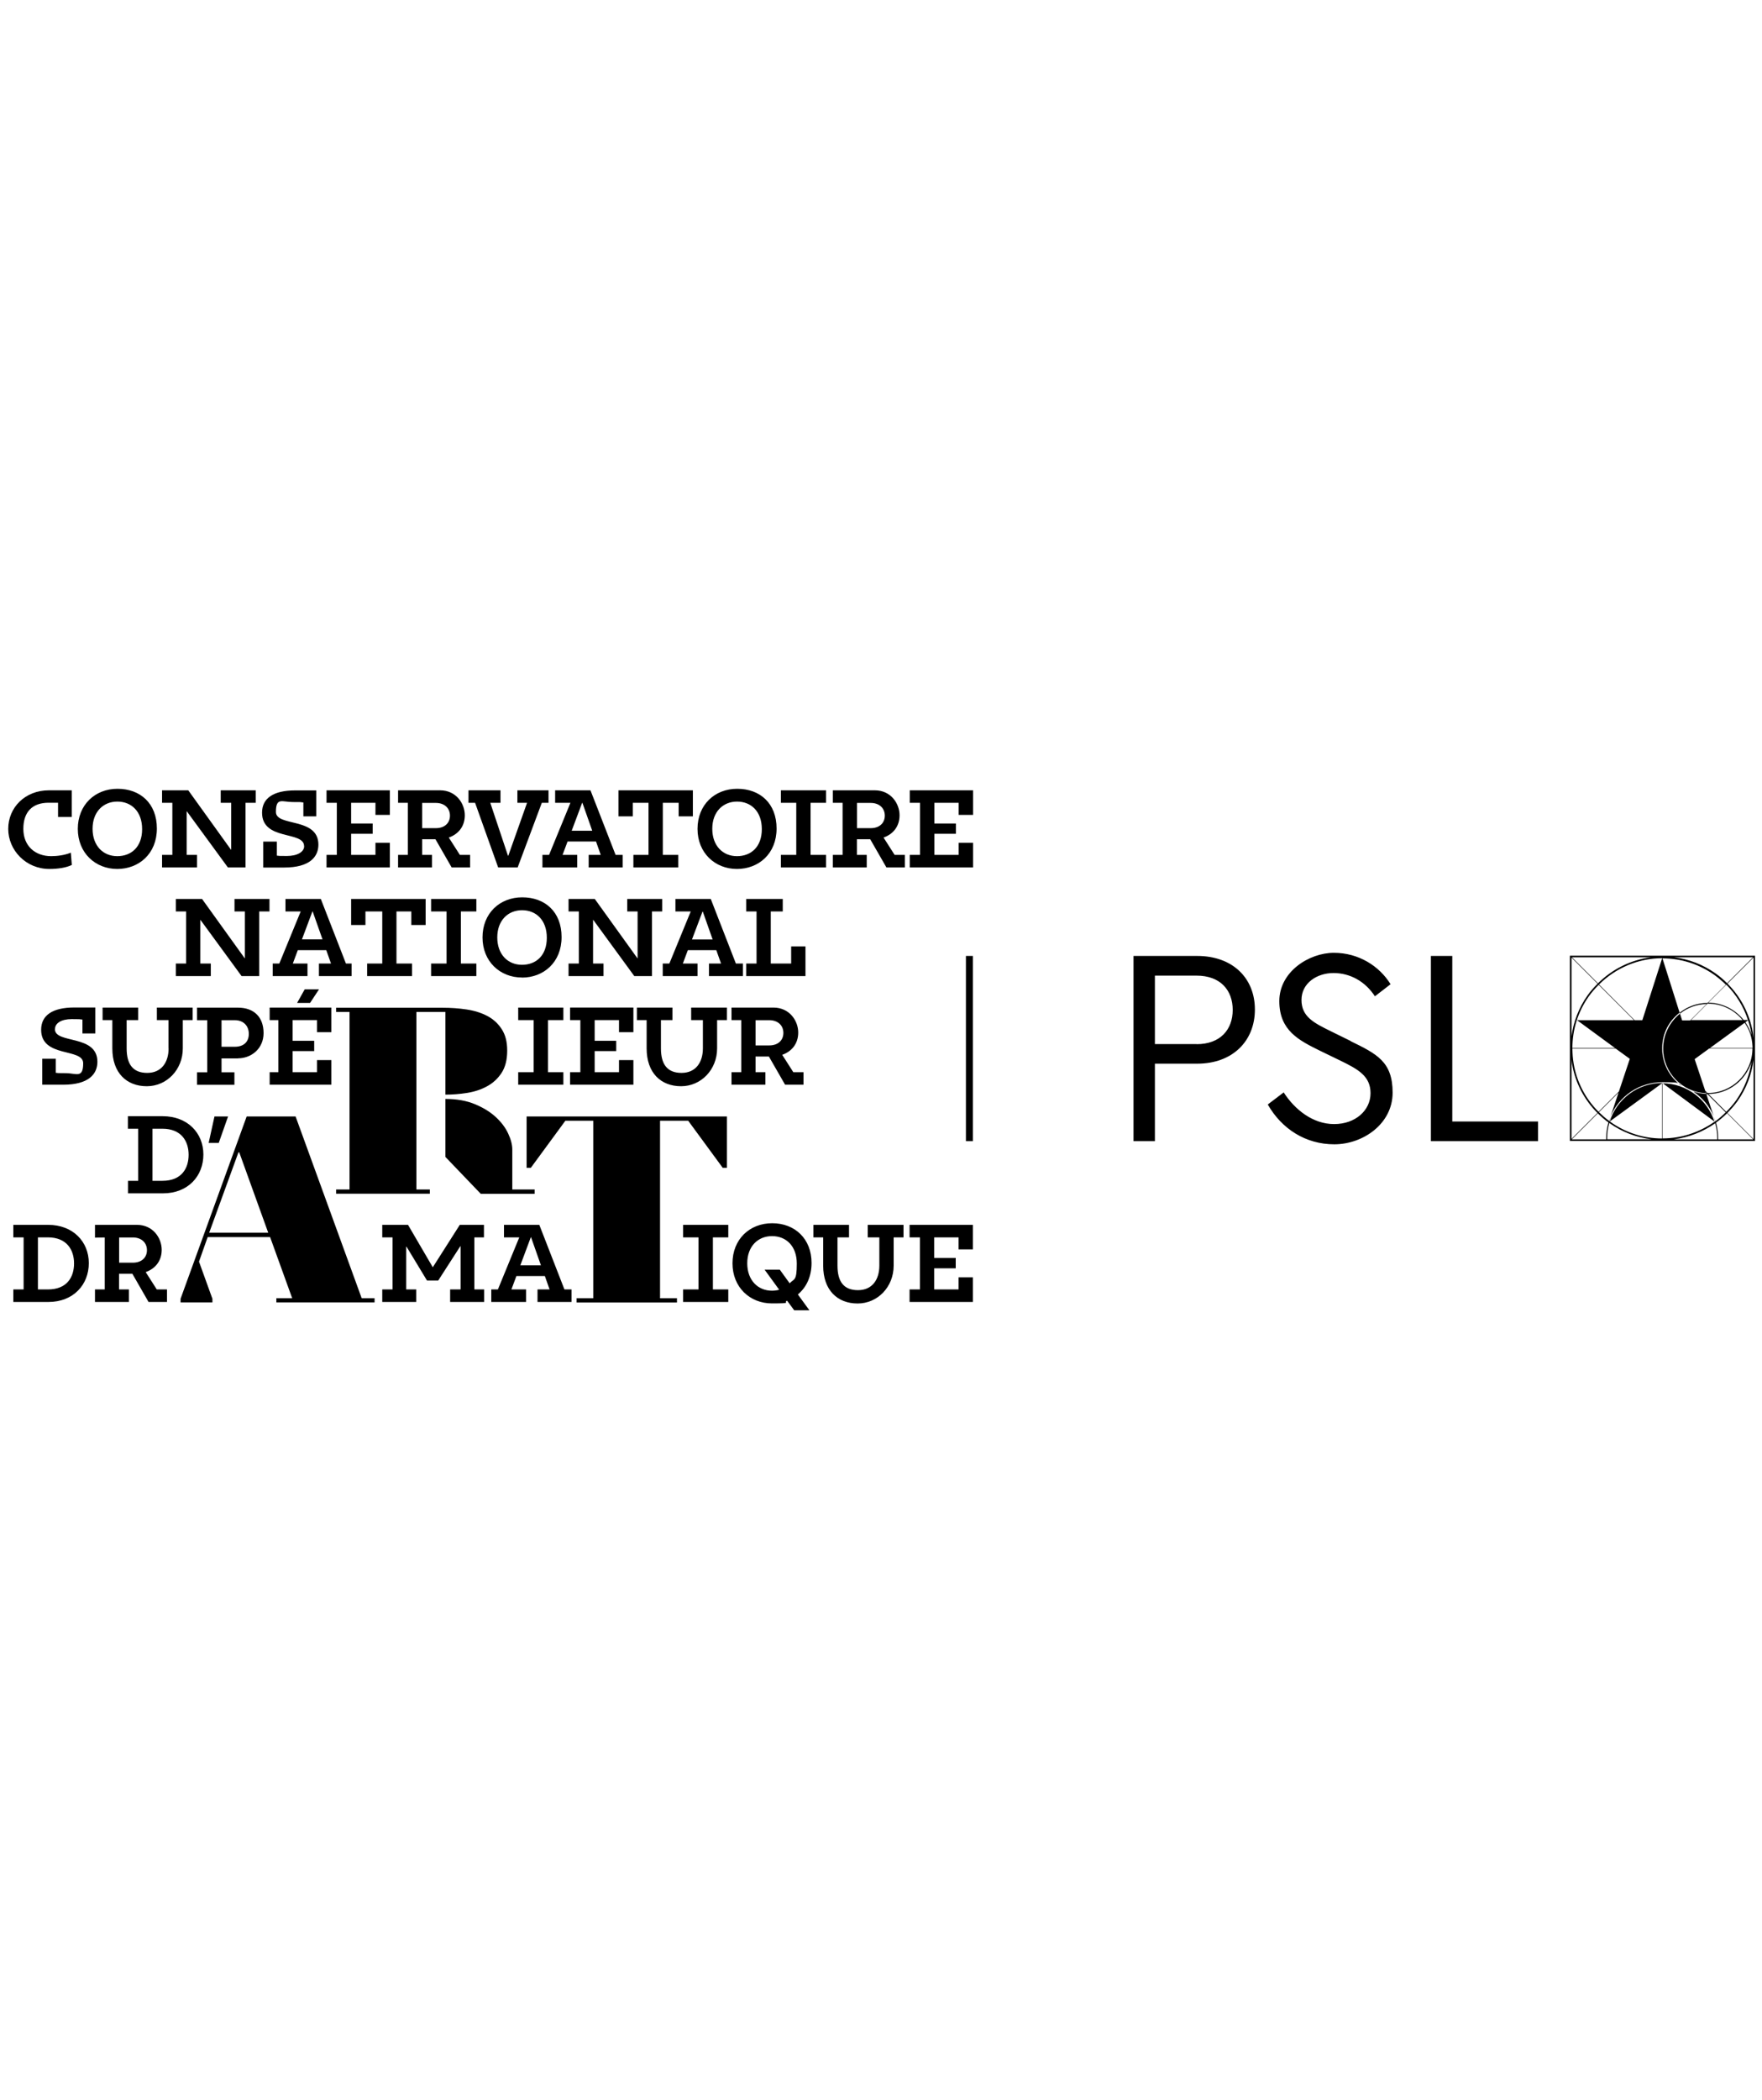
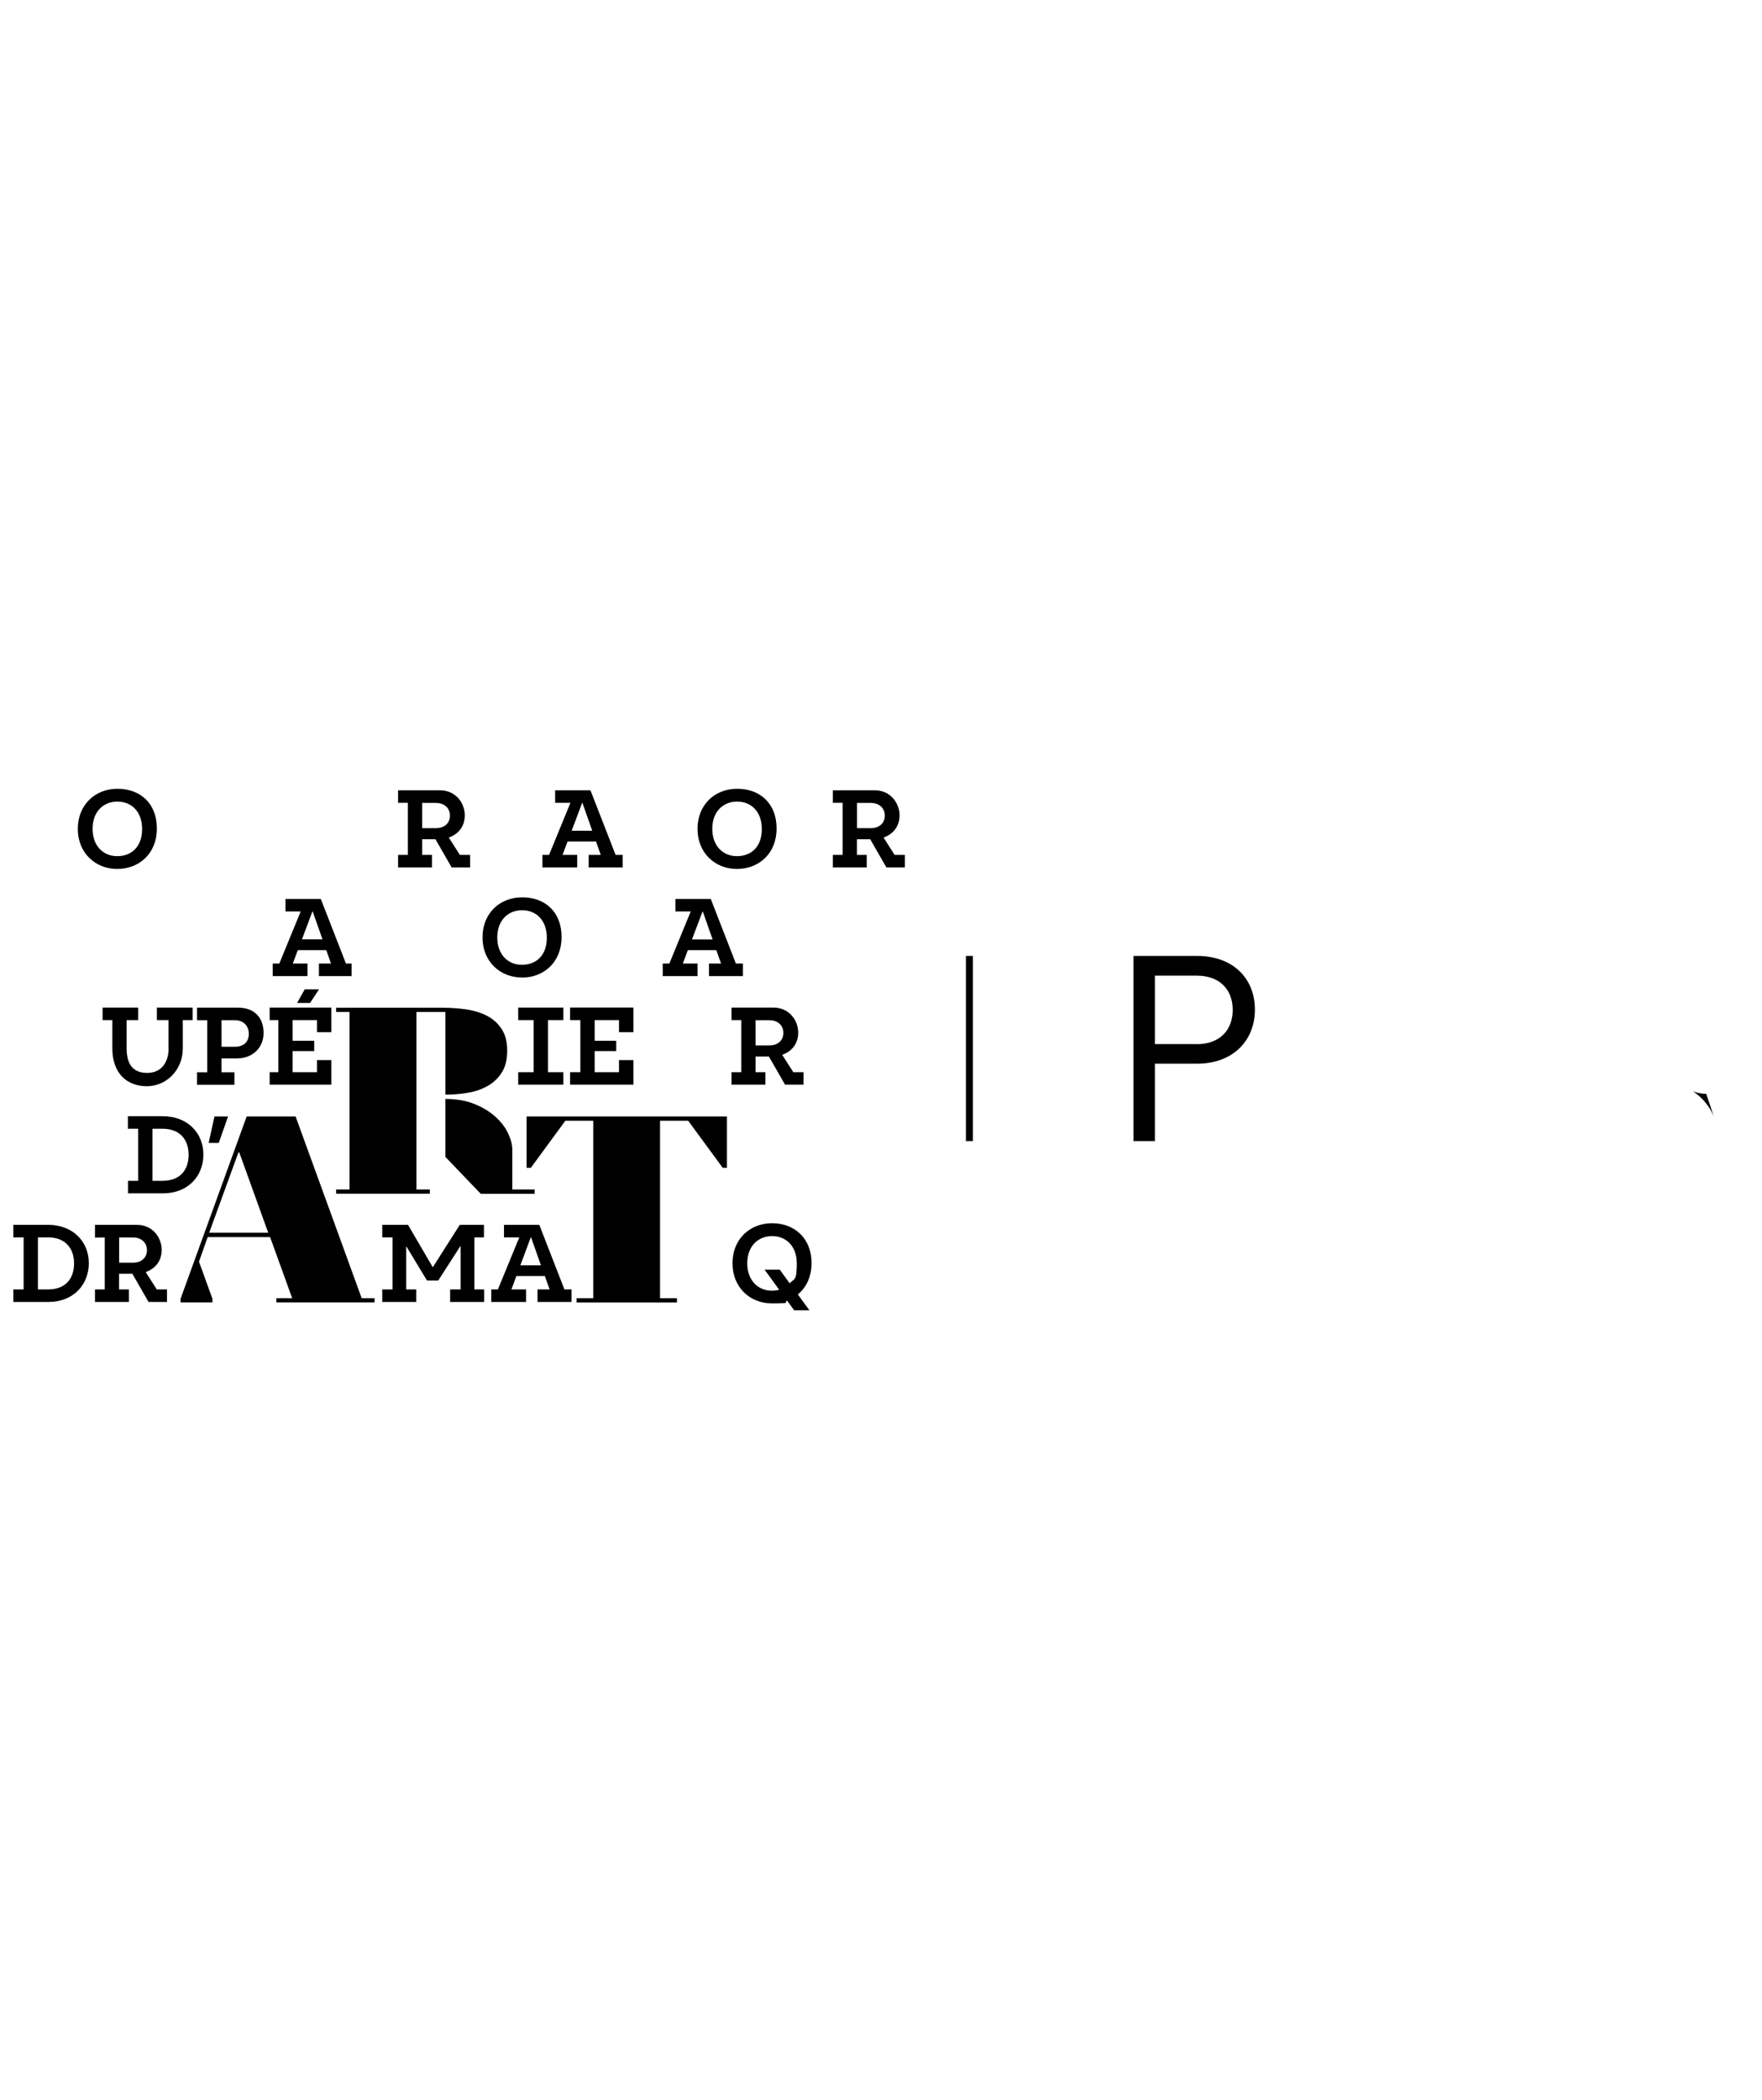
<svg xmlns="http://www.w3.org/2000/svg" data-name="Calque 1" width="502" viewBox="0 0 1970.1 597.9">
  <path d="m1931.1 224.6 29-29h-88.4c16.6 2.1 32.4 8.1 46.3 17.9 4.7 3.3 9.1 7.1 13.1 11.1Zm28.4 73h-48.4l-16.2 11.7 11.8 35.3 2.6 2.6h.5c27 0 49-21.6 49.9-48.4v-1.2h-.2Zm-8.8-28.9-38.9 28.3h47.7v-1.9c-.4-9.8-3.5-18.8-8.8-26.4Zm3.8-2.7-3 2.2c3 4.3 5.3 9.1 6.9 14.2-.1-.7-.1-1.5-.3-2.2-.8-4.9-2.1-9.6-3.6-14.2Z" style="stroke-width:0;fill:none" />
  <path d="M1930.1 368.1c3.9-4 7.7-8.1 11-12.8 9.2-13.1 15-27.8 17.3-43.2-6.4 20.7-25.5 35.8-48.2 36l19.9 19.9Zm-20.4-120.8h-.6l-18.4 18.4h57.7c-9.2-11.2-23.1-18.4-38.7-18.4Z" style="stroke-width:0;fill:none" />
-   <path d="M1910.1 246.3c16 .1 30.3 7.7 39.6 19.5h4.7c-4.9-15-13.1-28.4-24.2-39.5l-20.1 20.1Zm-51.1 89.8c27.4.2 50.5 18.2 58.2 43.1.2-.2.5-.4.7-.5l-1.8-5.5c-4.8-11.3-12.8-20.8-22.9-27.6 4.6 1.6 9.5 2.5 14.6 2.7l-.3-1.1c-26.5-1.2-47.7-23.1-47.7-49.9s7.3-29.8 18.8-39l-.3-1.1c-11.8 9.3-19.5 23.8-19.5 40s8.5 32.4 21.6 41.6c-6.8-2.5-14.1-3.9-21.7-3.9-25.8 0-47.9 15.6-57.5 37.9l-1.8 5.4c.2.2.4.4.7.5 7.9-24.8 31.1-42.8 58.6-42.8h.5l-.2.2Zm12.2 62.9h48.8v-1.4c0-5.7-.8-11.3-2.3-16.6-13.7 9.6-29.7 15.9-46.6 18Z" style="stroke-width:0;fill:none" />
-   <path d="m1889.9 265.7 18.3-18.3c-11.2.3-21.6 4.3-29.8 10.8l2.4 7.5h9.1Zm-30.9 70.5v61.7c21.1 0 41.3-6.8 58.1-18.7l-58.1-43Zm48 9.5.5 1.4h1l-1.4-1.4Zm11.1 32.8c4.1-3 8-6.3 11.6-10l-20.3-20.3h-1.7l8.3 24.9c.7 1.8 1.4 3.6 2 5.4Zm-130.5-152.2c-4 4-7.7 8.2-11 12.8-12.2 17.2-18.4 37.3-18.4 58h47.8l-42.7-31.3h63.8l-39.5-39.5Zm143.8 143.1 29.2 29.2v-88.5c-2.1 16.5-8.2 32.3-18 46.3-3.3 4.7-7.2 9-11.2 13Zm-12.7 10.9c1.6 5.5 2.4 11.3 2.4 17.3v1.4h39.2l-29.2-29.2c-3.9 3.8-8 7.4-12.4 10.5Zm41.2-100.5c.3 2 .5 3.9.7 5.9v-89.9l-29.1 29.1c14.8 14.8 24.8 33.8 28.4 54.9Zm-172.1 88.8c3.5 3.4 7.2 6.7 11.2 9.6.6-1.8 1.3-3.6 2-5.3l8.8-26.3-21.9 21.9Zm12.9 10.9c17 12 37 18.4 57.8 18.5v-61.7L1800 379c.2.2.5.4.7.6Z" style="stroke-width:0;fill:none" />
  <path d="m1786.3 225-29.2-29.2v88c2.1-16.3 8.2-32 18-45.8 3.3-4.7 7.2-9 11.2-13Zm13 155.7c-1.5 5.4-2.4 11-2.4 16.9v1.4h49.8c-16.9-2-33.1-8.1-47.2-18 0 0-.2-.2-.3-.2Z" style="stroke-width:0;fill:none" />
  <path d="M1798.5 380c-4.3-3.1-8.2-6.5-11.9-10.2l-29.1 29.1h38.6v-1.4c0-6.1.9-12 2.5-17.5Zm47.4-184.5h-88.3l29.1 29.1c16-15.9 36.8-26.2 59.2-29.1Zm-86.4 118.8c3.6 20.7 13.3 39.4 27.9 53.9l22.7-22.7 12.2-36.5-15.7-11.5h-48.5c0 5.6.4 11.2 1.4 16.7Zm170.3-88.5c-4-3.9-8.2-7.6-12.9-10.9-17.1-12.1-37.1-18.5-58-18.5l19.2 60.7c8.6-6.8 19.5-10.9 31.2-10.9l20.4-20.4h.1Z" style="stroke-width:0;fill:none" />
  <path d="m1836.3 265.7 22.2-69.3c-26.7.1-51.9 10.9-70.6 29.4l39.8 39.9h8.6Zm-78.5 48.9c-.3-1.7-.4-3.5-.6-5.2v89.1l29-29c-14.8-14.8-24.8-33.8-28.4-54.9Z" style="stroke-width:0;fill:none" />
  <path d="M188.5 297.3c0 15.4-7.8 27.4-23.9 27.4s-23-9.8-23-27.4v-31.6h12.9v-14h-39.8v14h10.9v31.6c0 27.6 16.1 42.3 38.5 42.3s40.3-18.5 40.3-42.3v-31.6h11v-14h-40v14h13v31.6h.1Zm519.7-18.1v-27.5h-70.8v14h11.5v58.2h-11.5v14h70.8v-27.5h-16.1v13.5h-27.2v-23.6H689v-11.5h-24.1v-23.1h27.2v13.5h16.1zM597.8 459.7V455h-25v-44.7c0-5.3-1.5-11.2-4.6-17.8-3-6.6-7.7-12.7-13.8-18.4-6.2-5.7-13.9-10.5-23.3-14.4-9.3-3.9-20.4-5.9-33.1-5.9v64.8l39.5 41.2h60.3Z" style="fill:#000;stroke-width:0" />
  <path d="M498 256.6V349c7.8 0 15.9-.6 24.1-1.9 8.2-1.3 15.7-3.7 22.4-7.4 6.7-3.6 12.1-8.6 16.3-15s6.3-14.7 6.3-24.9-2.1-17.8-6.2-24.1c-4.1-6.3-9.5-11.2-16.2-14.7s-14.4-5.9-23.1-7.2c-8.7-1.3-17.6-1.9-26.6-1.9H375.8v4.7h15V455h-15v4.7h104.8V455h-15V256.6H498Zm131.9 9.1v-14h-50.5v14h17.3v58.2h-17.3v14h50.5v-14h-17.2v-58.2h17.2zm-289.2-34.4-8.5 15.2h14.5l10-15.2h-16zm29.8 47.9v-27.5h-69v14h9.7v58.2h-9.7v14h69v-27.5h-16.1v13.5h-27.2v-23.6h24.1v-11.5h-24.1v-23.1h27.2v13.5h16.1zM244.6 402.9l10.4-29.5h-15.2l-6.5 29.5h11.3zm285.8 105.6h10.7v-14h-27l-30.2 47.4-27.7-47.4h-28.8v14h11.5v58.2h-11.5v14h38v-14h-11.2V519h.4l22.8 37.7H490l24.6-38.2h.4v48.2h-11.7v14h38v-14h-10.9v-58.2zm58.4-77.7h4.7l38.6-52.6h31.2v198.3h-18.6v4.8h112.2v-4.8H738V378.2h31.5l38.6 52.6h4.7v-57.4h-224v57.4z" style="fill:#000;stroke-width:0" />
-   <path d="M763.8 508.5H781v58.2h-17.2v14h50.5v-14h-17.2v-58.2h17.2v-14h-50.5v14zm253.2 0h11.6v58.2H1017v14h70.8v-27.5h-16v13.5h-27.3v-23.6h24.1v-11.6h-24.1v-23h27.3v13.4h16v-27.4H1017v14zm-46.8 0h13v31.6c0 15.4-7.8 27.4-23.9 27.4s-22.9-9.8-22.9-27.4v-31.6h12.9v-14h-39.8v14h10.9v31.6c0 27.6 16.1 42.3 38.5 42.3s40.3-18.5 40.3-42.3v-31.6h11v-14h-40v14ZM772.9 265.7h13v31.6c0 15.4-7.8 27.4-23.9 27.4s-23-9.8-23-27.4v-31.6h12.9v-14h-39.8v14H723v31.6c0 27.6 16.1 42.3 38.5 42.3s40.3-18.5 40.3-42.3v-31.6h11v-14h-40v14Zm-711.4 10c0-6.5 7-11.1 18.6-11.1s7 .1 12.1.5v15.5h14.4v-29H83.2c-24.6 0-37.2 8.8-37.2 24.9 0 31.8 47 20 47 37.4S85.2 325 73.5 325s-6.8-.1-11.1-.4v-15.7H47.2v29h23.5c28.7 0 38.2-12.1 38.2-25.6 0-31-47.5-19.7-47.5-36.5Zm239.8-145.4h-39.1v14h11.6v52.3h-.2l-47.7-66.3h-29.3v14h11.5v58.2h-11.5v14h39.1v-14H224v-48.7h.2l45.9 62.7h19.7v-72.2h11.5v-14zM482 202.5v14h50.6v-14h-17.3v-58.2h17.3v-14H482v14h17.3v58.2H482zm181.4-48.7 45.8 62.7H729v-72.2h11.4v-14h-39.1v14h11.6v52.3h-.2L665 130.3h-29.3v14h11.5v58.2h-11.5v14h39.1v-14h-11.7v-48.7h.3zm-187.5 5.6v-29.1h-83.3v29.1h16v-15.1h18.8v58.2h-16.9v14h50.2v-14h-17.4v-58.2h16.6v15.1h16zm424.7 24h-16v19.1h-22.8v-58.2h13.4v-14h-40.9v14h11.6v58.2h-11.6v14h66.3v-33.1zm116.6-160.5h11.5v58.2h-11.5v14h70.8V67.6h-16.1v13.5h-27.2V57.5h24.1V46h-24.1V22.9h27.2v13.5h16.1V8.9h-70.8v14zm-93.6 58.2h-17.3V22.9h17.3v-14h-50.5v14h17.2v58.2h-17.2v14h50.5v-14zM707.5 22.9h17.6v58.2h-16.9v14h50.2v-14h-17.3V22.9h17.7V38h15.9V8.9h-83.2V38h16V22.9zM435.9 67.6h-16.1v13.5h-27.2V57.5h24.1V46h-24.1V22.9h27.2v13.5h16.1V8.9h-70.8v14h11.5v58.2h-11.5v14h70.8V67.6zM55.2 96.8c9.2 0 18.7-1.3 25.1-4.5l-1.1-13.7c-7.1 2.9-15.4 3.9-22 3.9-17.8 0-31.1-11.3-31.1-30.5s10.3-29.2 28.2-29.2h10.6v15.9h15.3V8.9H54.8C27.9 8.9 9.2 28.2 9.2 52s19.7 44.8 46 44.8ZM557 95.1h21.8l27-72.2h7.5v-14h-34.8v14h10.8l-21 59.2h-.3l-19.8-59.2h11.4v-14h-35.8v14h7.4L557 95.1zM340.1 71.2c0 6.7-7.8 11.1-19.5 11.1s-6.8-.1-11.1-.4V66.2h-15.2v29h23.5c28.7 0 38.2-12.1 38.2-25.6 0-31-47.5-19.7-47.5-36.5s7-11.1 18.6-11.1 7 0 12.1.5V38h14.4V9h-23.4C305.6 9 293 17.8 293 33.9c0 31.8 47 20 47 37.4h.1Zm-119.8 9.9h-11.6V32.4h.2l45.9 62.7h19.7V22.9h11.4v-14h-39.1v14h11.7v52.3h-.3L210.5 8.9h-29.3v14h11.5v58.2h-11.5v14h39.1v-14zM1510.1 289l-22.4-11c-18.4-9.1-32.5-16-32.5-34.8s17.2-30.1 35.8-30.1 35.5 9.4 46.3 26l17.5-13.5c-12.6-20.4-35.8-35.1-63.4-35.1s-61 21-61 54 22.1 43.9 45.6 55.5l22.7 11c19.9 9.7 33.7 17.3 33.7 36.4s-16.8 34.5-40.7 34.5-44.1-16.3-56.4-35.4l-17.8 13.5c15.6 27.3 42.3 44.5 74.4 44.5s65.2-22.9 65.2-57.7-17.8-43.3-47.2-57.7h.2Zm113.7-95h-23.9v207h119.8v-22h-95.9V194zm131.5-.3v207h207v-207h-207Zm204.8 1.8-29 29c-4-4-8.4-7.8-13.1-11.1-13.9-9.8-29.7-15.9-46.3-17.9h88.4Zm-50.4 151.7h-.5l-2.6-2.6-11.8-35.3 16.2-11.8h48.4v1.3c-.8 26.8-22.9 48.4-49.9 48.4h.2Zm48.7-35c-2.3 15.4-8.1 30.1-17.3 43.2-3.3 4.6-7 8.8-11 12.8l-19.9-19.9c22.7-.2 41.8-15.3 48.2-36Zm-67.7-46.5 18.4-18.4h.6c15.6 0 29.6 7.2 38.7 18.4h-57.7Zm21.1 31.3 38.9-28.3c5.3 7.5 8.4 16.6 8.8 26.4v1.9h-47.7Zm39.7-28.9 3-2.2c1.5 4.6 2.8 9.3 3.6 14.2.1.7.2 1.5.3 2.2-1.6-5.1-3.9-9.9-6.9-14.2Zm-1.8-2.4c-9.3-11.7-23.5-19.3-39.6-19.5l20.1-20.1c11.1 11.1 19.3 24.6 24.2 39.5h-4.7Zm-186.5 0 42.7 31.3h-47.8c0-20.6 6.2-40.7 18.4-57.9 3.3-4.6 7-8.8 11-12.8l39.5 39.5h-63.8Zm59.1 43.3-12.2 36.5-22.7 22.7c-14.6-14.6-24.4-33.2-27.9-53.9-1-5.6-1.3-11.2-1.4-16.7h48.5l15.7 11.4Zm-34.4-83.1c18.6-18.5 43.9-29.3 70.6-29.4l-22.2 69.3h-8.6l-39.8-39.9Zm58-30.4c-22.5 2.9-43.2 13.2-59.2 29.1l-29.1-29.1h88.3Zm-88.8.3 29.2 29.2c-4 4-7.9 8.3-11.2 13-9.8 13.8-15.8 29.5-18 45.8v-88Zm0 113.6c.2 1.7.3 3.5.6 5.2 3.6 21.1 13.6 40.1 28.4 54.9l-29 29v-89.1Zm.3 89.6 29.1-29.1c3.7 3.6 7.6 7.1 11.9 10.2-1.6 5.6-2.5 11.4-2.5 17.5v1.4h-38.6Zm39.6 0v-1.4c0-5.8.8-11.5 2.4-16.9 0 0 .2.2.3.2 14.1 10 30.3 16.1 47.2 18H1797Zm61.5-1c-20.8 0-40.8-6.4-57.8-18.5-.2-.2-.5-.4-.7-.6l58.5-42.7v61.7Zm0-62c-27.4 0-50.7 18-58.6 42.8-.2-.2-.4-.4-.7-.5l1.8-5.4c-.7 1.7-1.4 3.5-2 5.3-4-2.9-7.7-6.2-11.2-9.6l21.9-21.9-8.8 26.3c9.6-22.3 31.7-37.9 57.5-37.9s15 1.4 21.7 3.9c-13.1-9.2-21.6-24.5-21.6-41.6s7.6-30.7 19.5-40l-19.2-60.7c20.8 0 40.9 6.4 58 18.5 4.6 3.3 8.9 7 12.9 10.9l-20.4 20.4c-11.8 0-22.6 4.1-31.2 10.9l.3 1.1c8.2-6.6 18.5-10.5 29.8-10.8l-18.3 18.3h-9.1l-2.4-7.5c-11.4 9.2-18.8 23.2-18.8 39 0 26.8 21.2 48.7 47.7 49.9l-.5-1.4 1.4 1.4h-1l.3 1.1h1.7l20.3 20.3c-3.6 3.6-7.5 7-11.6 10-.6-1.8-1.3-3.6-2-5.4l1.8 5.5c-.2.2-.5.4-.7.5-7.8-24.8-30.9-42.9-58.2-43.1h-.5l.2-.3Zm.5.2 58.1 43c-16.8 11.9-37 18.7-58.1 18.7v-61.7Zm61 62.8h-48.8c16.9-2.1 32.8-8.4 46.6-18 1.5 5.3 2.3 10.8 2.3 16.6v1.4Zm1.1 0v-1.4c0-6-.9-11.8-2.4-17.3 4.4-3.2 8.5-6.7 12.4-10.5l29.2 29.2h-39.2Zm39.5-.4-29.2-29.2c4-4 7.8-8.3 11.2-13 9.9-14 16-29.8 18-46.3v88.5Zm0-112.9c-.2-2-.4-3.9-.7-5.9-3.6-21.1-13.6-40.1-28.4-54.9l29.1-29.1v89.9Z" style="fill:#000;stroke-width:0" />
  <path d="m1916.1 373.1-8.3-24.9c-5.1-.2-10-1.1-14.6-2.7 10.1 6.7 18.1 16.3 22.9 27.6ZM1080 194h7.8v207h-7.8zm258.5 0h-71.1v207h23.9v-86.6h47.2c39.8 0 64.6-25.4 64.6-60.5s-24.8-59.9-64.6-59.9Zm-.6 98.5h-46.6V216h46.6c26.6 0 40.4 16.3 40.4 38.3s-13.8 38.3-40.4 38.3ZM266.2 308.4c14.5 0 28.5-10.5 28.5-28.2s-10.6-28.4-28.5-28.4h-45.9v14h11.4V324h-11.4v14h41.8v-14h-14.4v-15.5h18.5Zm-18.5-42.6h14.8c9.7 0 15.7 6.3 15.7 15.3s-5.8 14.4-15.7 14.4h-14.8v-29.7ZM143.1 445.3v14h39.1c28.1 0 45.2-19.3 45.2-43.4s-17.8-42.8-45.5-42.8H143v14h11.5v58.2H143Zm27.4-58.2h11.1c21.3 0 29.3 14.1 29.3 29.1s-7.7 29.1-29.3 29.1h-11.1v-58.2Zm689.2-80.7 18.1 31.5h20.6v-14H887l-12.4-19.4c10-3.5 17.9-11.8 17.9-24.9s-9.7-27.9-27.7-27.9h-46.9v14h10.9v58.2h-10.9v14h37.9v-14h-11v-17.5h14.9Zm-14.9-40.6h15.3c9.8 0 15.8 6 15.8 14.2s-5.9 14-15.8 14h-15.3v-28.2ZM603 494.5h-39.5v14h17.1l-23.9 58.2h-7.4v14h38.9v-14h-16.4l5.6-15h31.8l5.3 15H601v14h38v-14h-7.9L603 494.5Zm-21.2 45.2 11.7-31.3h.3l11 31.3h-23.1Zm-418.9 7.6c10-3.5 17.9-11.8 17.9-24.9s-9.7-27.9-27.7-27.9h-46.9v14.3l10.9-.2v58.1h-10.9v14h37.9v-14h-11v-17.5H148l18.1 31.5h20.6v-14h-11.4l-12.4-19.4Zm-14.4-10.5h-15.3v-28.2h15.3c9.8 0 15.8 6 15.8 14.2s-5.9 14-15.8 14Zm-94.7-42.3H14.9v14h11.5v58.2H14.9v14H54c28.1 0 45.3-19.3 45.3-43.4s-17.8-42.8-45.5-42.8Zm-.3 72.2H42.4v-58.2h11.1c21.3 0 29.3 14.1 29.3 29.1s-7.6 29.1-29.3 29.1Zm530.1-348.5c24.1 0 44.3-16.9 44.3-45.3s-18.7-44.4-44-44.4-44.4 18-44.4 44.8 19.5 44.8 44.1 44.8Zm.1-75.3c15.7 0 27.7 11 27.7 30.8s-12 30.2-27.8 30.2-27.6-11.6-27.6-30.6 12-30.4 27.7-30.4Zm-264.6 1.4h17.1l-23.9 58.2h-7.4v14h38.9v-14h-16.4l5.6-15h31.8l5.3 15h-13.5v14h36.5v-14h-6.3l-28.1-72.2h-39.5v14h-.1Zm30.2 0h.3l11 31.2h-23l11.7-31.2Zm443.4 72.2h38v-14h-7.9l-28.1-72.2h-39.5v14h17.1l-23.9 58.2H741v14h38.9v-14h-16.4l5.6-15h31.8l5.3 15h-13.5v14Zm-19-40.9 11.8-31.2h.3l11 31.2h-23.1Zm195.4-94.5h-11V63.6H973l18.1 31.5h20.6v-14h-11.4l-12.4-19.4c10-3.5 17.9-11.8 17.9-24.9s-9.7-27.9-27.7-27.9h-46.9v14h10.9v58.2h-10.9v14h37.9v-14ZM958.2 23h15.3c9.8 0 15.8 6 15.8 14.2s-5.9 14-15.8 14h-15.3V23ZM824 96.8c24.1 0 44.3-16.9 44.3-45.2s-18.7-44.4-44-44.4-44.4 18-44.4 44.8 19.5 44.8 44.1 44.8Zm.1-75.3c15.7 0 27.7 11 27.7 30.8s-12 30.2-27.8 30.2-27.6-11.6-27.6-30.6 12-30.4 27.7-30.4ZM483 81.1h-11V63.6h14.9L505 95.1h20.6v-14h-11.4l-12.4-19.4c10-3.5 17.9-11.8 17.9-24.9S510 8.9 492 8.9h-46.9v14H456v58.2h-10.9v14H483v-14ZM472 23h15.3c9.8 0 15.8 6 15.8 14.2s-5.9 14-15.8 14H472V23Zm134.5 58.1v14h38.9v-14H629l5.6-15h31.8l5.3 15h-13.5v14h38v-14h-7.9L660.2 8.9h-39.5v14h17.1l-23.9 58.2h-7.4Zm44.4-58.2h.3l11 31.2h-23l11.7-31.2ZM131.1 96.8c24.1 0 44.3-16.9 44.3-45.2s-18.8-44.4-44-44.4S87 25.2 87 52s19.5 44.8 44.1 44.8Zm.1-75.3c15.7 0 27.7 11 27.7 30.8s-12 30.2-27.8 30.2-27.6-11.6-27.6-30.6 12-30.4 27.7-30.4Zm776.2 515.6c0-27.1-18.7-44.4-44-44.4s-44.4 18-44.4 44.8 19.5 44.8 44.1 44.8 11.8-1.1 17-3L888 590h17l-12.9-17.7c9.4-7.8 15.3-19.8 15.3-35.2Zm-24.5 22.7-11-15.2h-17l16.3 22.4c-2.6.8-5.3 1.1-8.1 1.1-15.6 0-27.6-11.6-27.6-30.6s12-30.4 27.7-30.4 27.7 11 27.7 30.8-3 16.6-8 21.9ZM330.5 373.4h-54.7l-73.9 203.7v4.1h35.6v-4.1l-15-41.5 9.7-27.4H302l24.7 68.3H309v4.7h109.8v-4.7h-14.4l-73.9-203.1Zm-96.6 129.9 32.7-89.8h.9l32.4 89.8h-66Z" style="fill:#000;stroke-width:0" />
</svg>